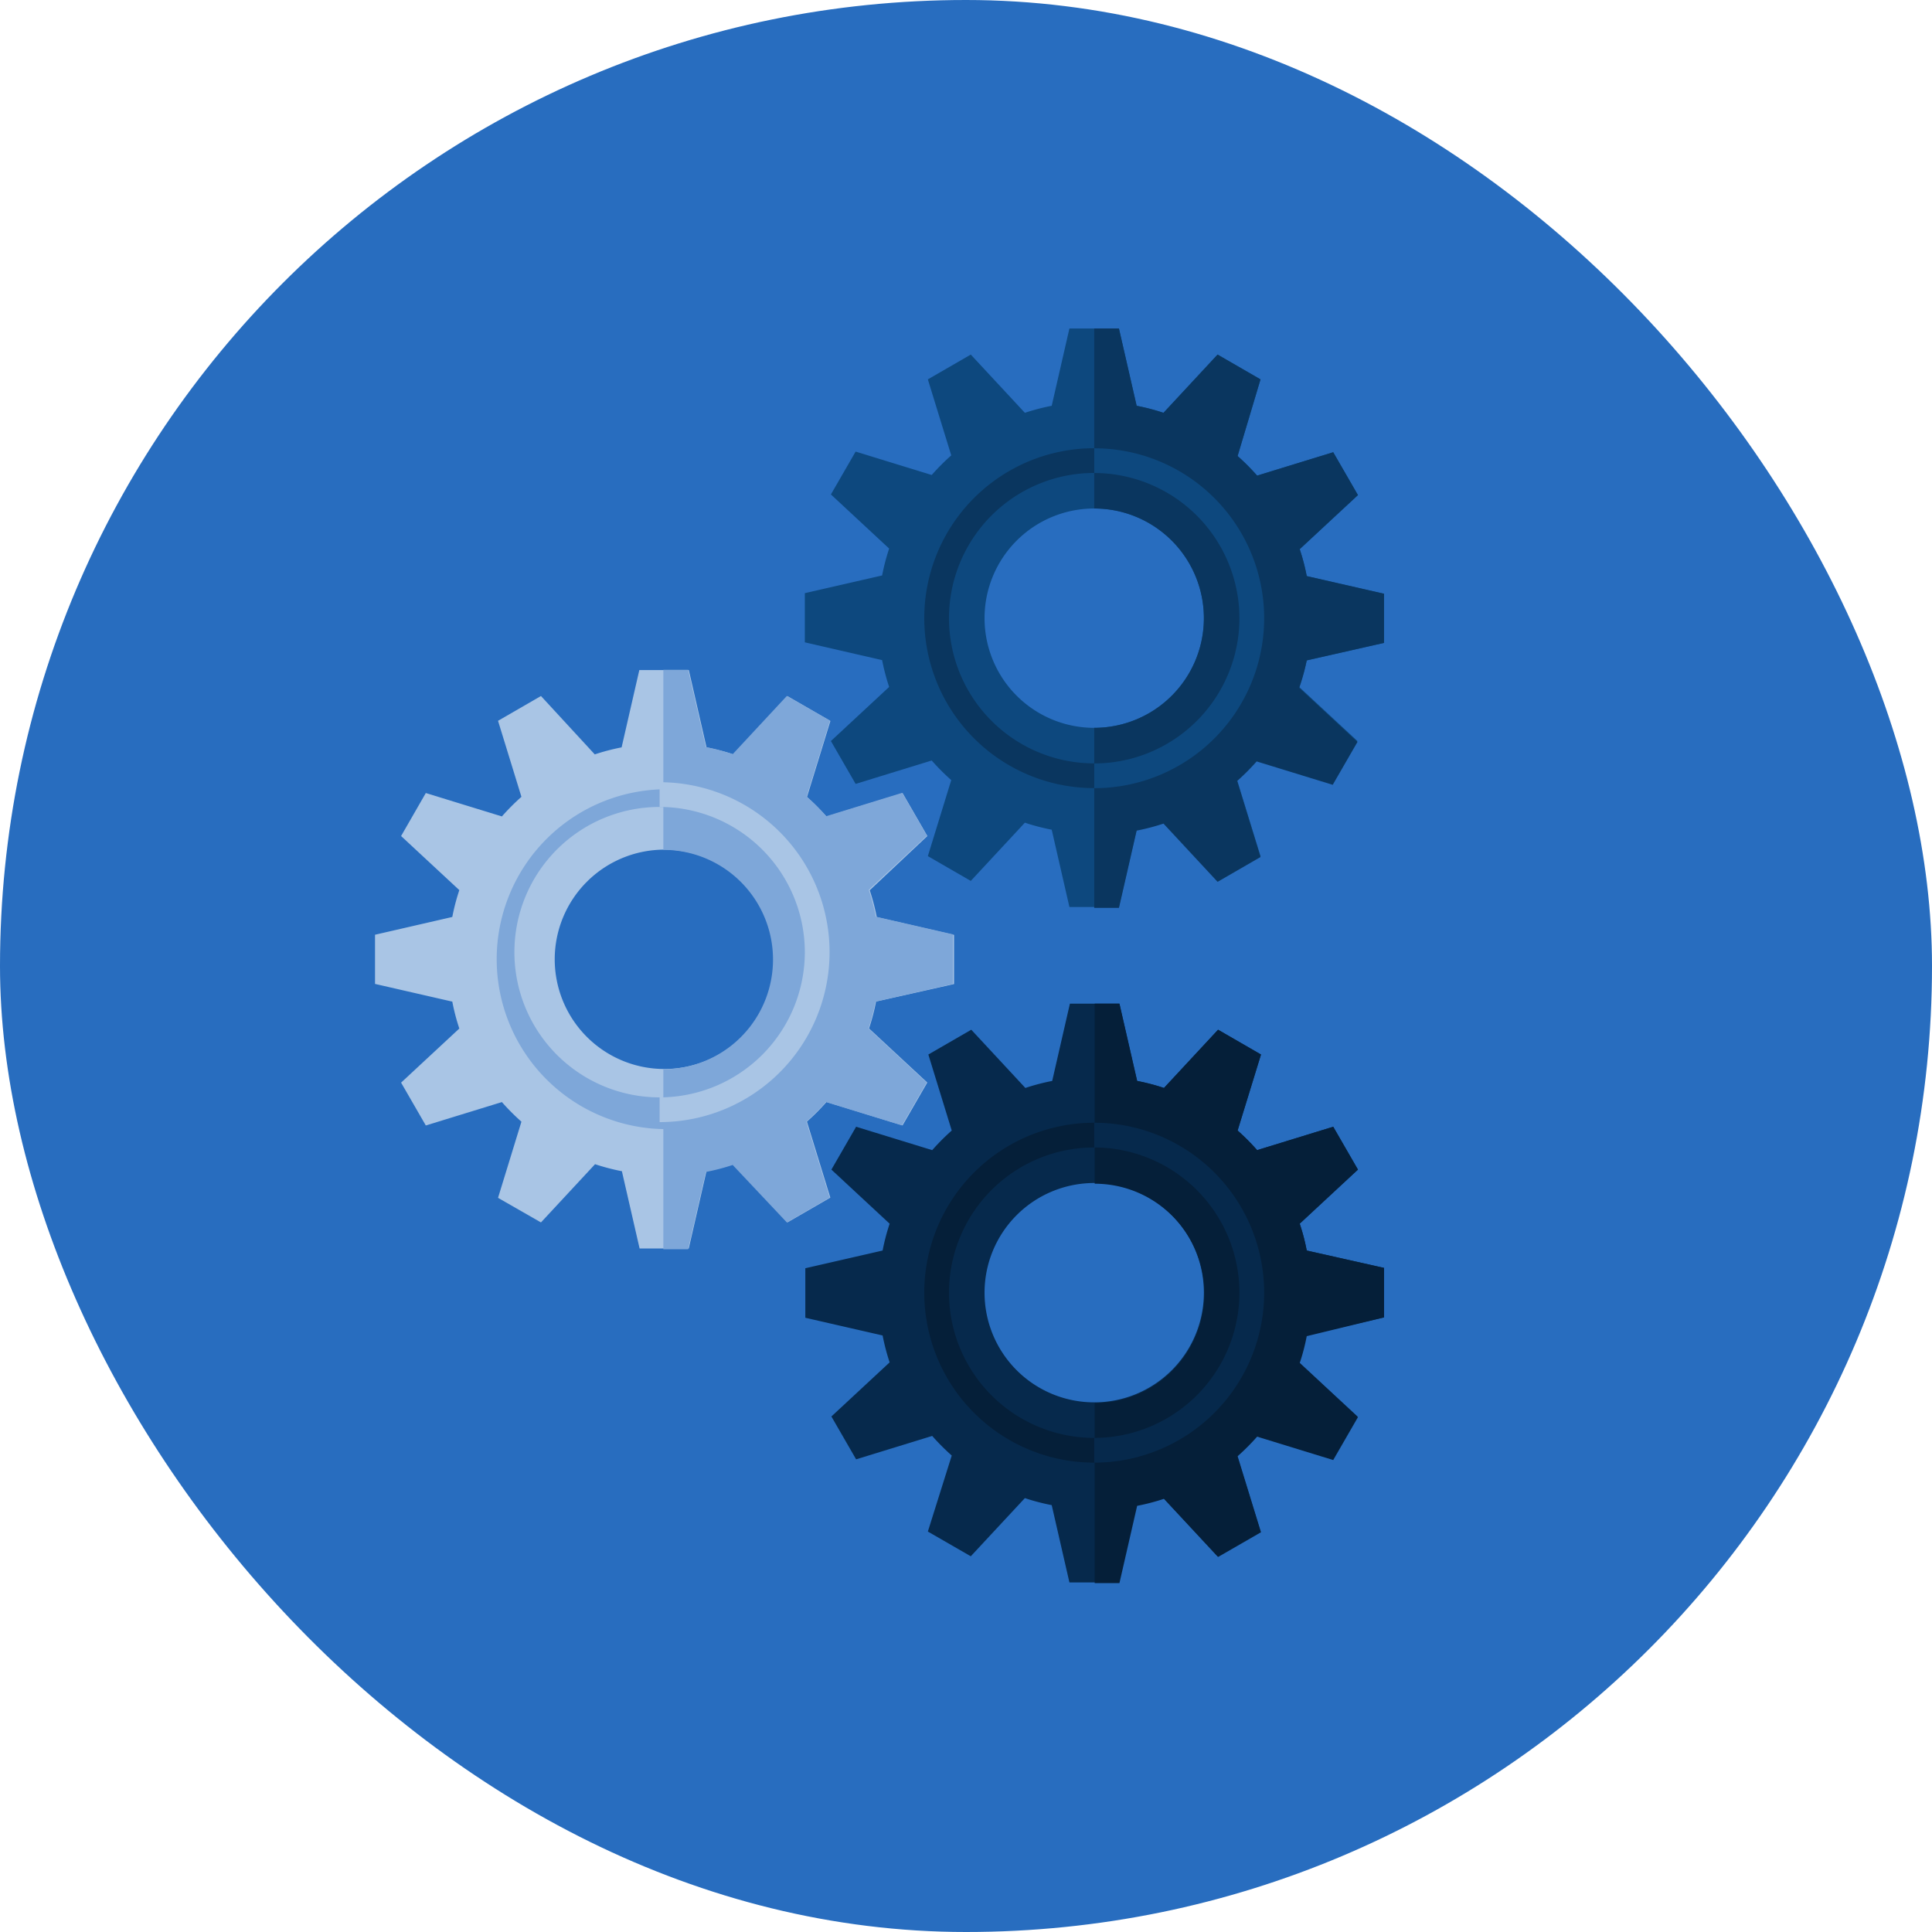
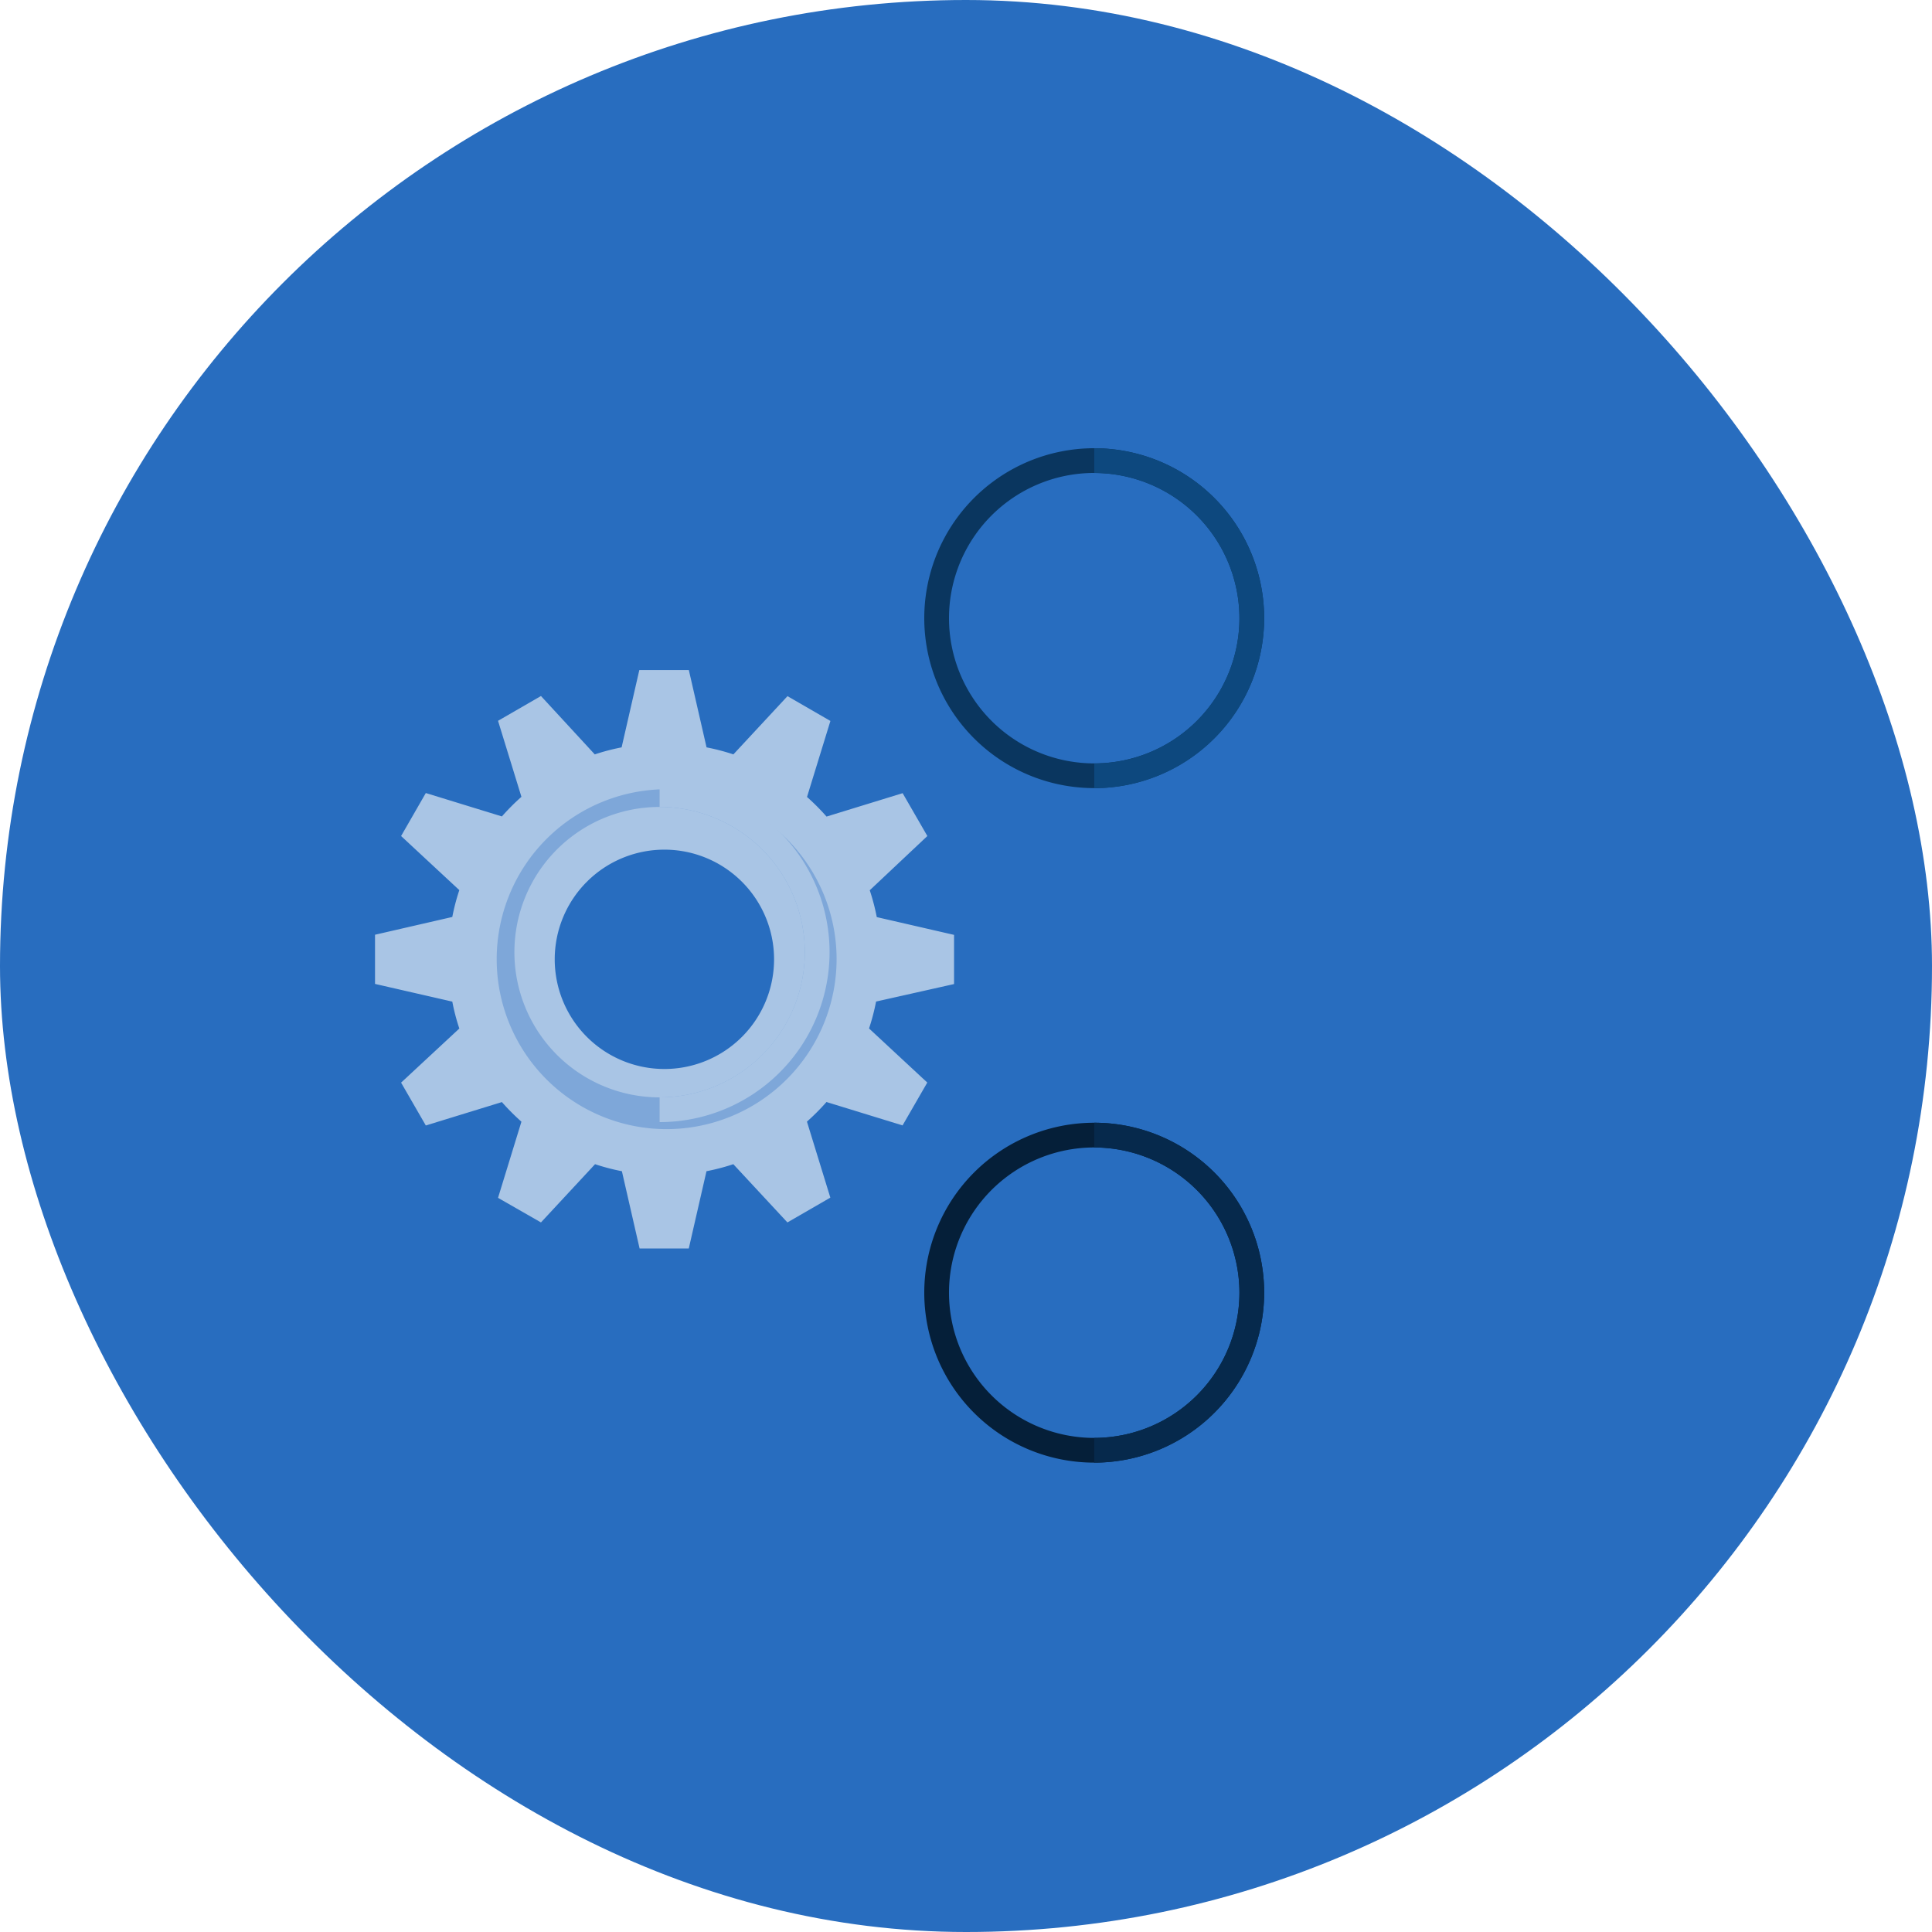
<svg xmlns="http://www.w3.org/2000/svg" viewBox="0 0 275 275">
  <title>cta-process</title>
  <g id="bc01c149-79e8-47c1-9582-11d5b211e1bd" data-name="Layer 2">
    <g id="f5e68924-c355-4a71-9525-b5e384c6b4c3" data-name="Layer 1">
      <rect width="275" height="275" rx="137.5" style="fill:#286dbf" />
      <path d="M135.8,140.07v-7l-11-2.53a31.22,31.22,0,0,0-1-3.82L132,119l-3.52-6.1-10.83,3.33a31.83,31.83,0,0,0-2.78-2.79l3.33-10.82-6.11-3.53-7.7,8.29a30.27,30.27,0,0,0-3.82-1l-2.52-11H91l-2.52,11a30.27,30.27,0,0,0-3.82,1L77,99.07l-6.11,3.53,3.33,10.82a31.83,31.83,0,0,0-2.78,2.79l-10.83-3.33L57.09,119l8.29,7.7a29.56,29.56,0,0,0-1,3.82l-11,2.53v7l11,2.52a29.27,29.27,0,0,0,1,3.83l-8.29,7.7,3.52,6.1,10.83-3.33a31.83,31.83,0,0,0,2.78,2.79L70.89,170.5,77,174l7.7-8.29a30.27,30.27,0,0,0,3.82,1l2.52,11h7l2.52-11a30.27,30.27,0,0,0,3.82-1l7.7,8.29,6.11-3.53-3.33-10.82a31.83,31.83,0,0,0,2.78-2.79l10.83,3.33,3.52-6.1-8.29-7.7a30.89,30.89,0,0,0,1-3.83ZM94.56,152.16a15.61,15.61,0,1,1,15.62-15.61A15.61,15.61,0,0,1,94.56,152.16Z" style="fill:#a9c5e5" />
      <path d="M94.89,160.72a24.19,24.19,0,1,1,24.19-24.19A24.22,24.22,0,0,1,94.89,160.72Zm-1-45.86a20.67,20.67,0,1,0,20.67,20.67A20.69,20.69,0,0,0,93.89,114.86Z" style="fill:#7ea7d9" />
-       <path d="M135.66,140.06V133l-11-2.52a30.27,30.27,0,0,0-1-3.82l8.28-7.71-3.52-6.1-10.82,3.33a30.61,30.61,0,0,0-2.79-2.79l3.33-10.82L112,99.06l-7.7,8.28a30.89,30.89,0,0,0-3.83-1l-2.52-11H94.42v25.63a15.61,15.61,0,1,1,0,31.22v25.63h3.52l2.52-11a30.89,30.89,0,0,0,3.83-1L112,174l6.1-3.53-3.33-10.82a30.61,30.61,0,0,0,2.79-2.79l10.82,3.33,3.52-6.1-8.28-7.7a30.27,30.27,0,0,0,1-3.82Z" style="fill:#7ea7d9" />
      <path d="M114.56,135.53A20.7,20.7,0,0,1,93.89,156.2v3.52a24.19,24.19,0,1,0,0-48.38v3.52A20.7,20.7,0,0,1,114.56,135.53Z" style="fill:#a9c5e5" />
-       <path d="M197,91.51v-7L186,82a29.27,29.27,0,0,0-1-3.83l8.29-7.7-3.52-6.1-10.83,3.33a31.83,31.83,0,0,0-2.78-2.79L179.42,54l-6.11-3.53-7.7,8.29a30.27,30.27,0,0,0-3.82-1l-2.52-11h-7.05l-2.52,11a30.27,30.27,0,0,0-3.82,1l-7.7-8.29L132.07,54l3.33,10.82a31.83,31.83,0,0,0-2.78,2.79l-10.83-3.33-3.52,6.1,8.29,7.7a30.89,30.89,0,0,0-1,3.83l-11,2.52v7l11,2.53a31.22,31.22,0,0,0,1,3.82l-8.29,7.7,3.52,6.1,10.83-3.33a31.83,31.83,0,0,0,2.78,2.79l-3.33,10.82,6.11,3.53,7.7-8.29a30.27,30.27,0,0,0,3.82,1l2.52,11h7.05l2.52-11a30.27,30.27,0,0,0,3.82-1l7.7,8.29,6.11-3.53-3.33-10.82a31.83,31.83,0,0,0,2.78-2.79l10.83,3.33,3.52-6.1-8.29-7.7A29.56,29.56,0,0,0,186,94ZM155.75,103.6A15.61,15.61,0,1,1,171.36,88,15.61,15.61,0,0,1,155.75,103.6Z" style="fill:#0d487e" />
      <path d="M155.75,112.18A24.19,24.19,0,1,1,179.94,88,24.22,24.22,0,0,1,155.75,112.18Zm0-44.86A20.67,20.67,0,1,0,176.42,88,20.7,20.7,0,0,0,155.75,67.32Z" style="fill:#0a365f" />
-       <path d="M197,91.51v-7L186,82a29.27,29.27,0,0,0-1-3.83l8.29-7.7-3.52-6.1-10.83,3.33a31.83,31.83,0,0,0-2.78-2.79L179.42,54l-6.11-3.53-7.7,8.29a30.27,30.27,0,0,0-3.82-1l-2.52-11h-3.52V72.38a15.61,15.61,0,1,1,0,31.22v25.63h3.52l2.52-11a30.27,30.27,0,0,0,3.82-1l7.7,8.29,6.11-3.53-3.33-10.82a31.83,31.83,0,0,0,2.78-2.79l10.83,3.33,3.52-6.1-8.29-7.7A29.56,29.56,0,0,0,186,94Z" style="fill:#0a365f" />
      <path d="M176.42,88a20.7,20.7,0,0,1-20.67,20.67v3.52a24.19,24.19,0,0,0,0-48.38v3.52A20.7,20.7,0,0,1,176.42,88Z" style="fill:#0d487e" />
-       <path d="M197,187.52v-7.05L186,178a28.7,28.7,0,0,0-1-3.82l8.29-7.7-3.52-6.1-10.83,3.33a31.83,31.83,0,0,0-2.78-2.79l3.33-10.82-6.11-3.53-7.7,8.29a30.27,30.27,0,0,0-3.82-1l-2.52-11h-7.05l-2.52,11a30.27,30.27,0,0,0-3.82,1l-7.7-8.29-6.11,3.53,3.33,10.82a31.83,31.83,0,0,0-2.78,2.79l-10.83-3.33-3.52,6.1,8.29,7.7a30.27,30.27,0,0,0-1,3.82l-11,2.52v7.05l11,2.52a30.89,30.89,0,0,0,1,3.83l-8.29,7.7,3.52,6.1,10.83-3.33a31.83,31.83,0,0,0,2.78,2.79L132.07,218l6.11,3.52,7.7-8.28a30.27,30.27,0,0,0,3.82,1l2.52,11h7.05l2.52-11a30.27,30.27,0,0,0,3.82-1l7.7,8.28,6.11-3.52-3.33-10.82a31.83,31.83,0,0,0,2.78-2.79l10.83,3.33,3.52-6.1-8.29-7.7a29.27,29.27,0,0,0,1-3.83Zm-41.24,12.09A15.61,15.61,0,1,1,171.36,184,15.61,15.61,0,0,1,155.75,199.61Z" style="fill:#06294c" />
      <path d="M155.75,208.19A24.19,24.19,0,1,1,179.94,184,24.22,24.22,0,0,1,155.75,208.19Zm0-44.86A20.67,20.67,0,1,0,176.42,184,20.7,20.7,0,0,0,155.75,163.33Z" style="fill:#051f39" />
-       <path d="M197,187.52v-7.05L186,178a28.7,28.7,0,0,0-1-3.82l8.29-7.7-3.52-6.1-10.83,3.33a31.83,31.83,0,0,0-2.78-2.79l3.33-10.82-6.11-3.53-7.7,8.29a30.27,30.27,0,0,0-3.82-1l-2.52-11h-3.52v25.63a15.61,15.61,0,0,1,0,31.22v25.63h3.52l2.52-11a30.27,30.27,0,0,0,3.82-1l7.7,8.28,6.11-3.52-3.33-10.82a31.83,31.83,0,0,0,2.78-2.79l10.83,3.33,3.52-6.1-8.29-7.7a29.27,29.27,0,0,0,1-3.83Z" style="fill:#051f39" />
      <path d="M176.42,184a20.7,20.7,0,0,1-20.67,20.67v3.52a24.19,24.19,0,0,0,0-48.38v3.52A20.7,20.7,0,0,1,176.42,184Z" style="fill:#06294c" />
    </g>
  </g>
</svg>